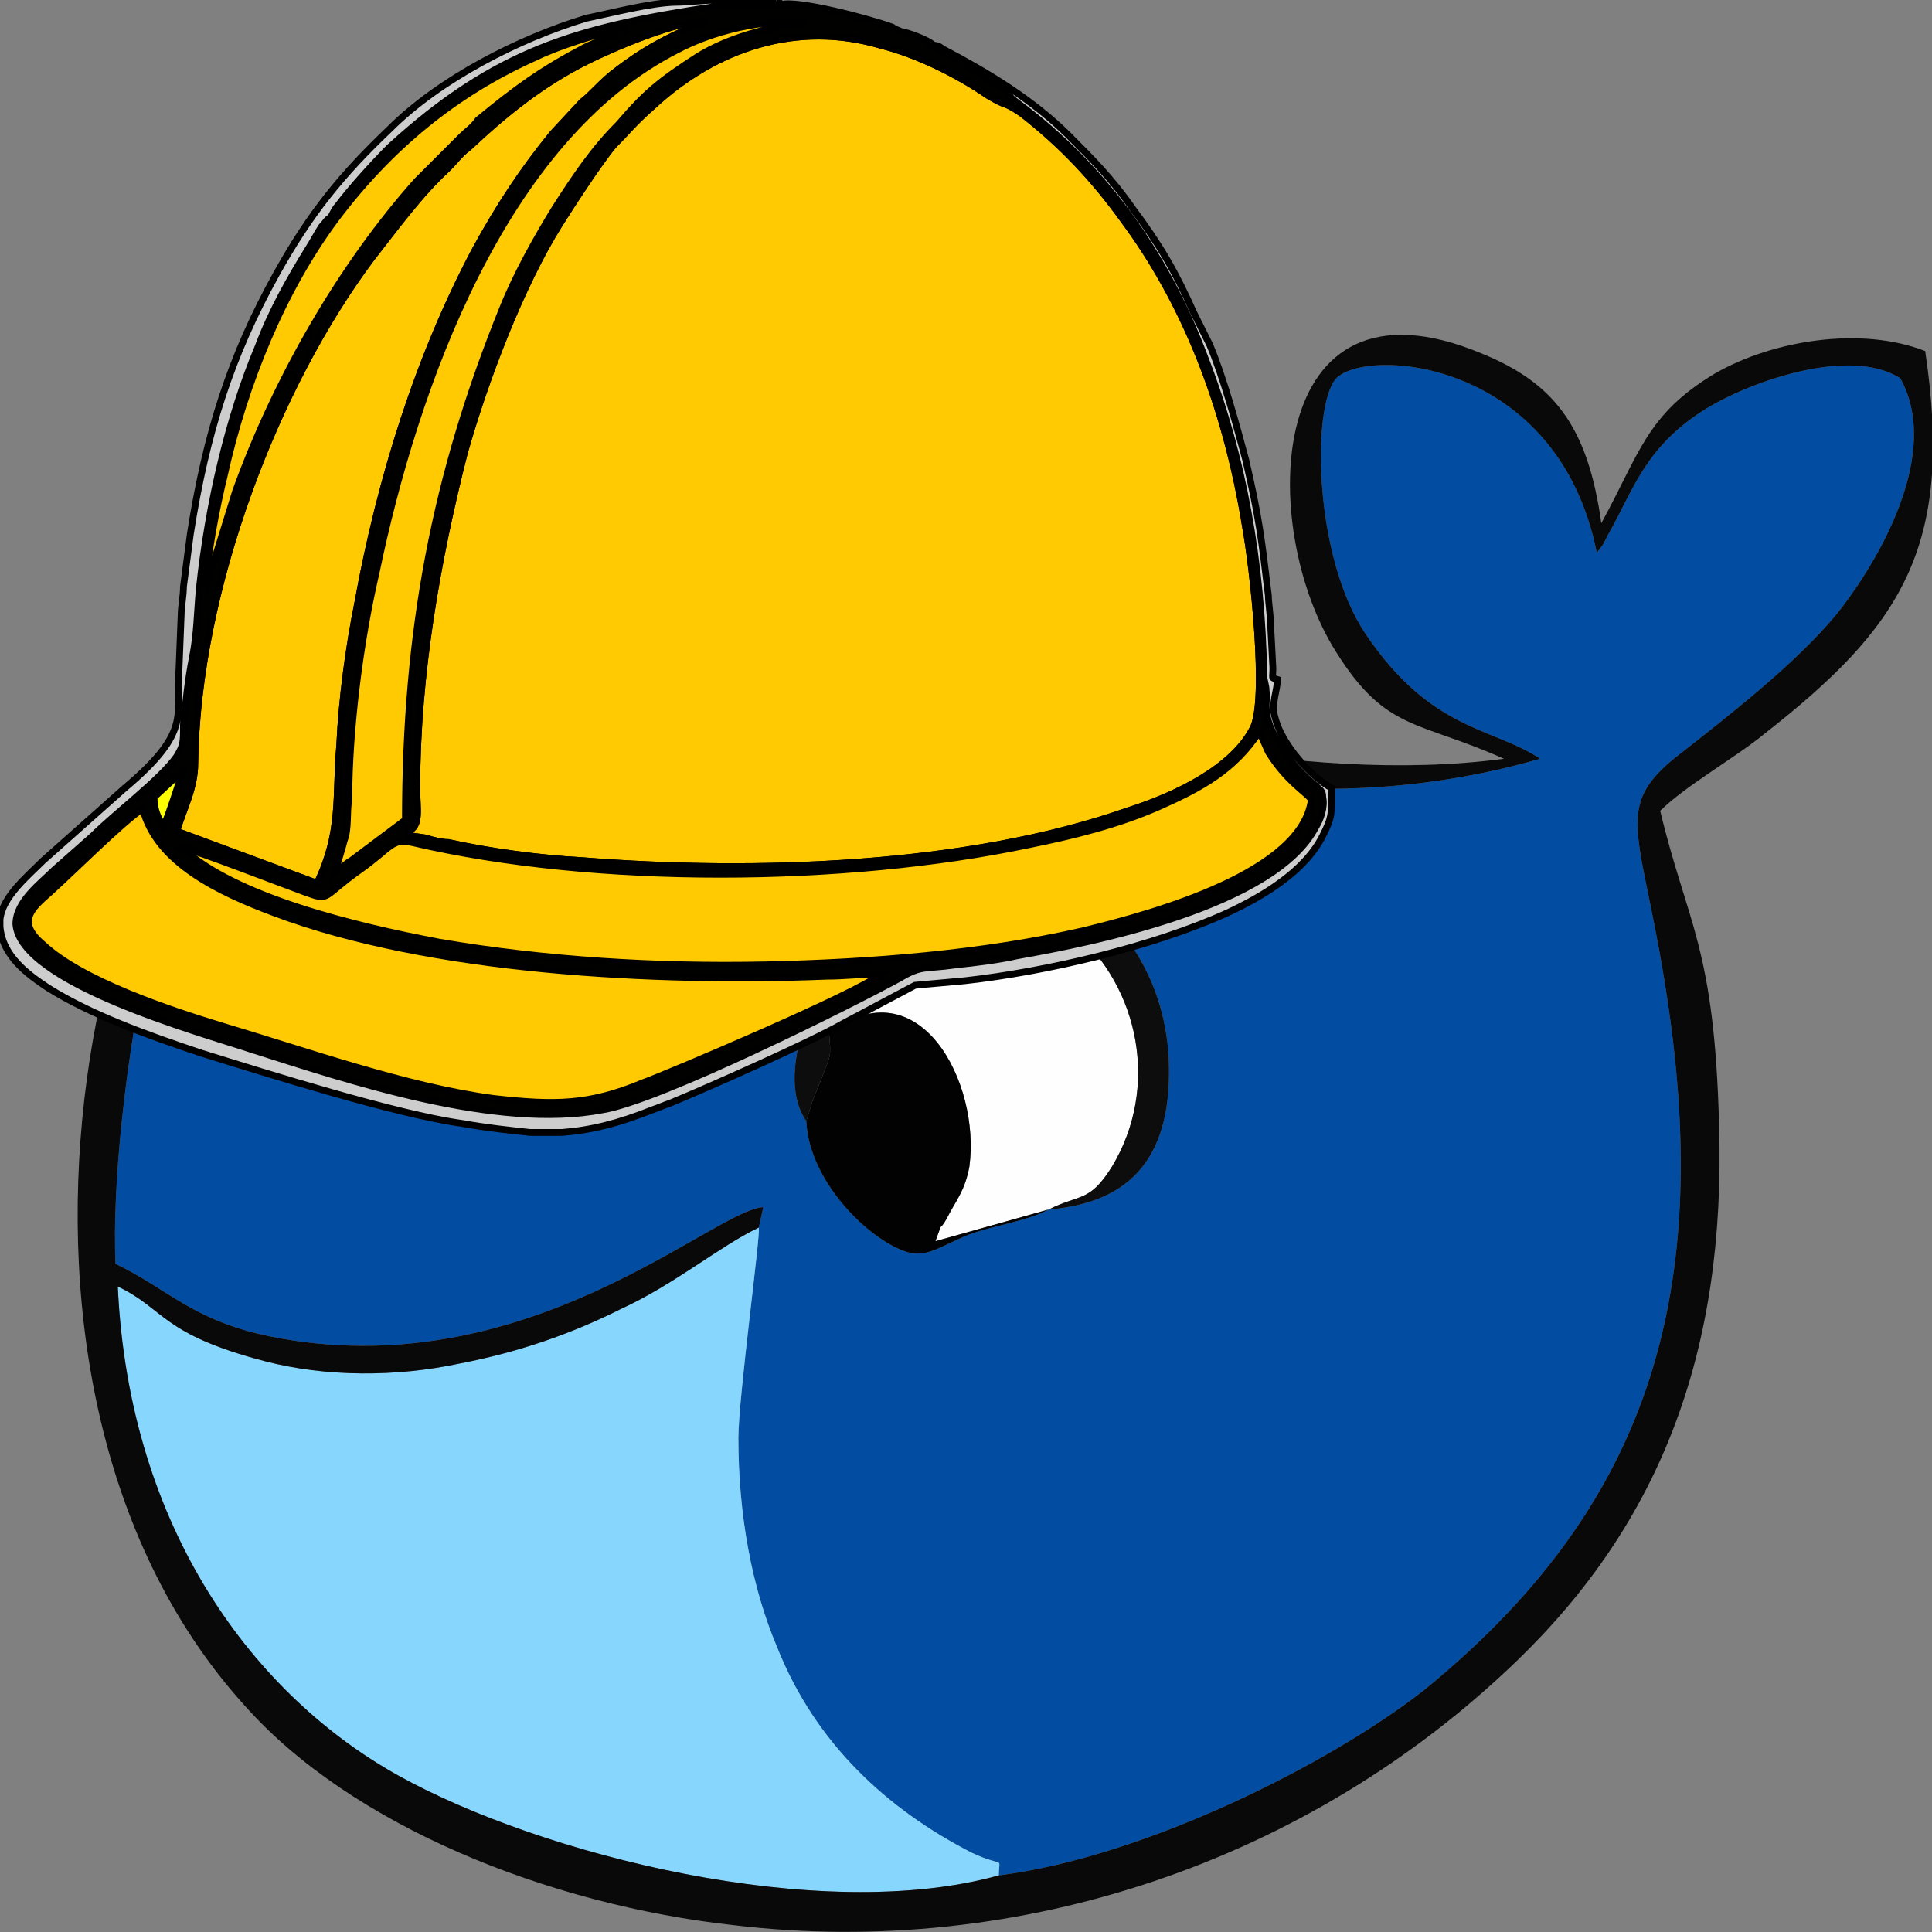
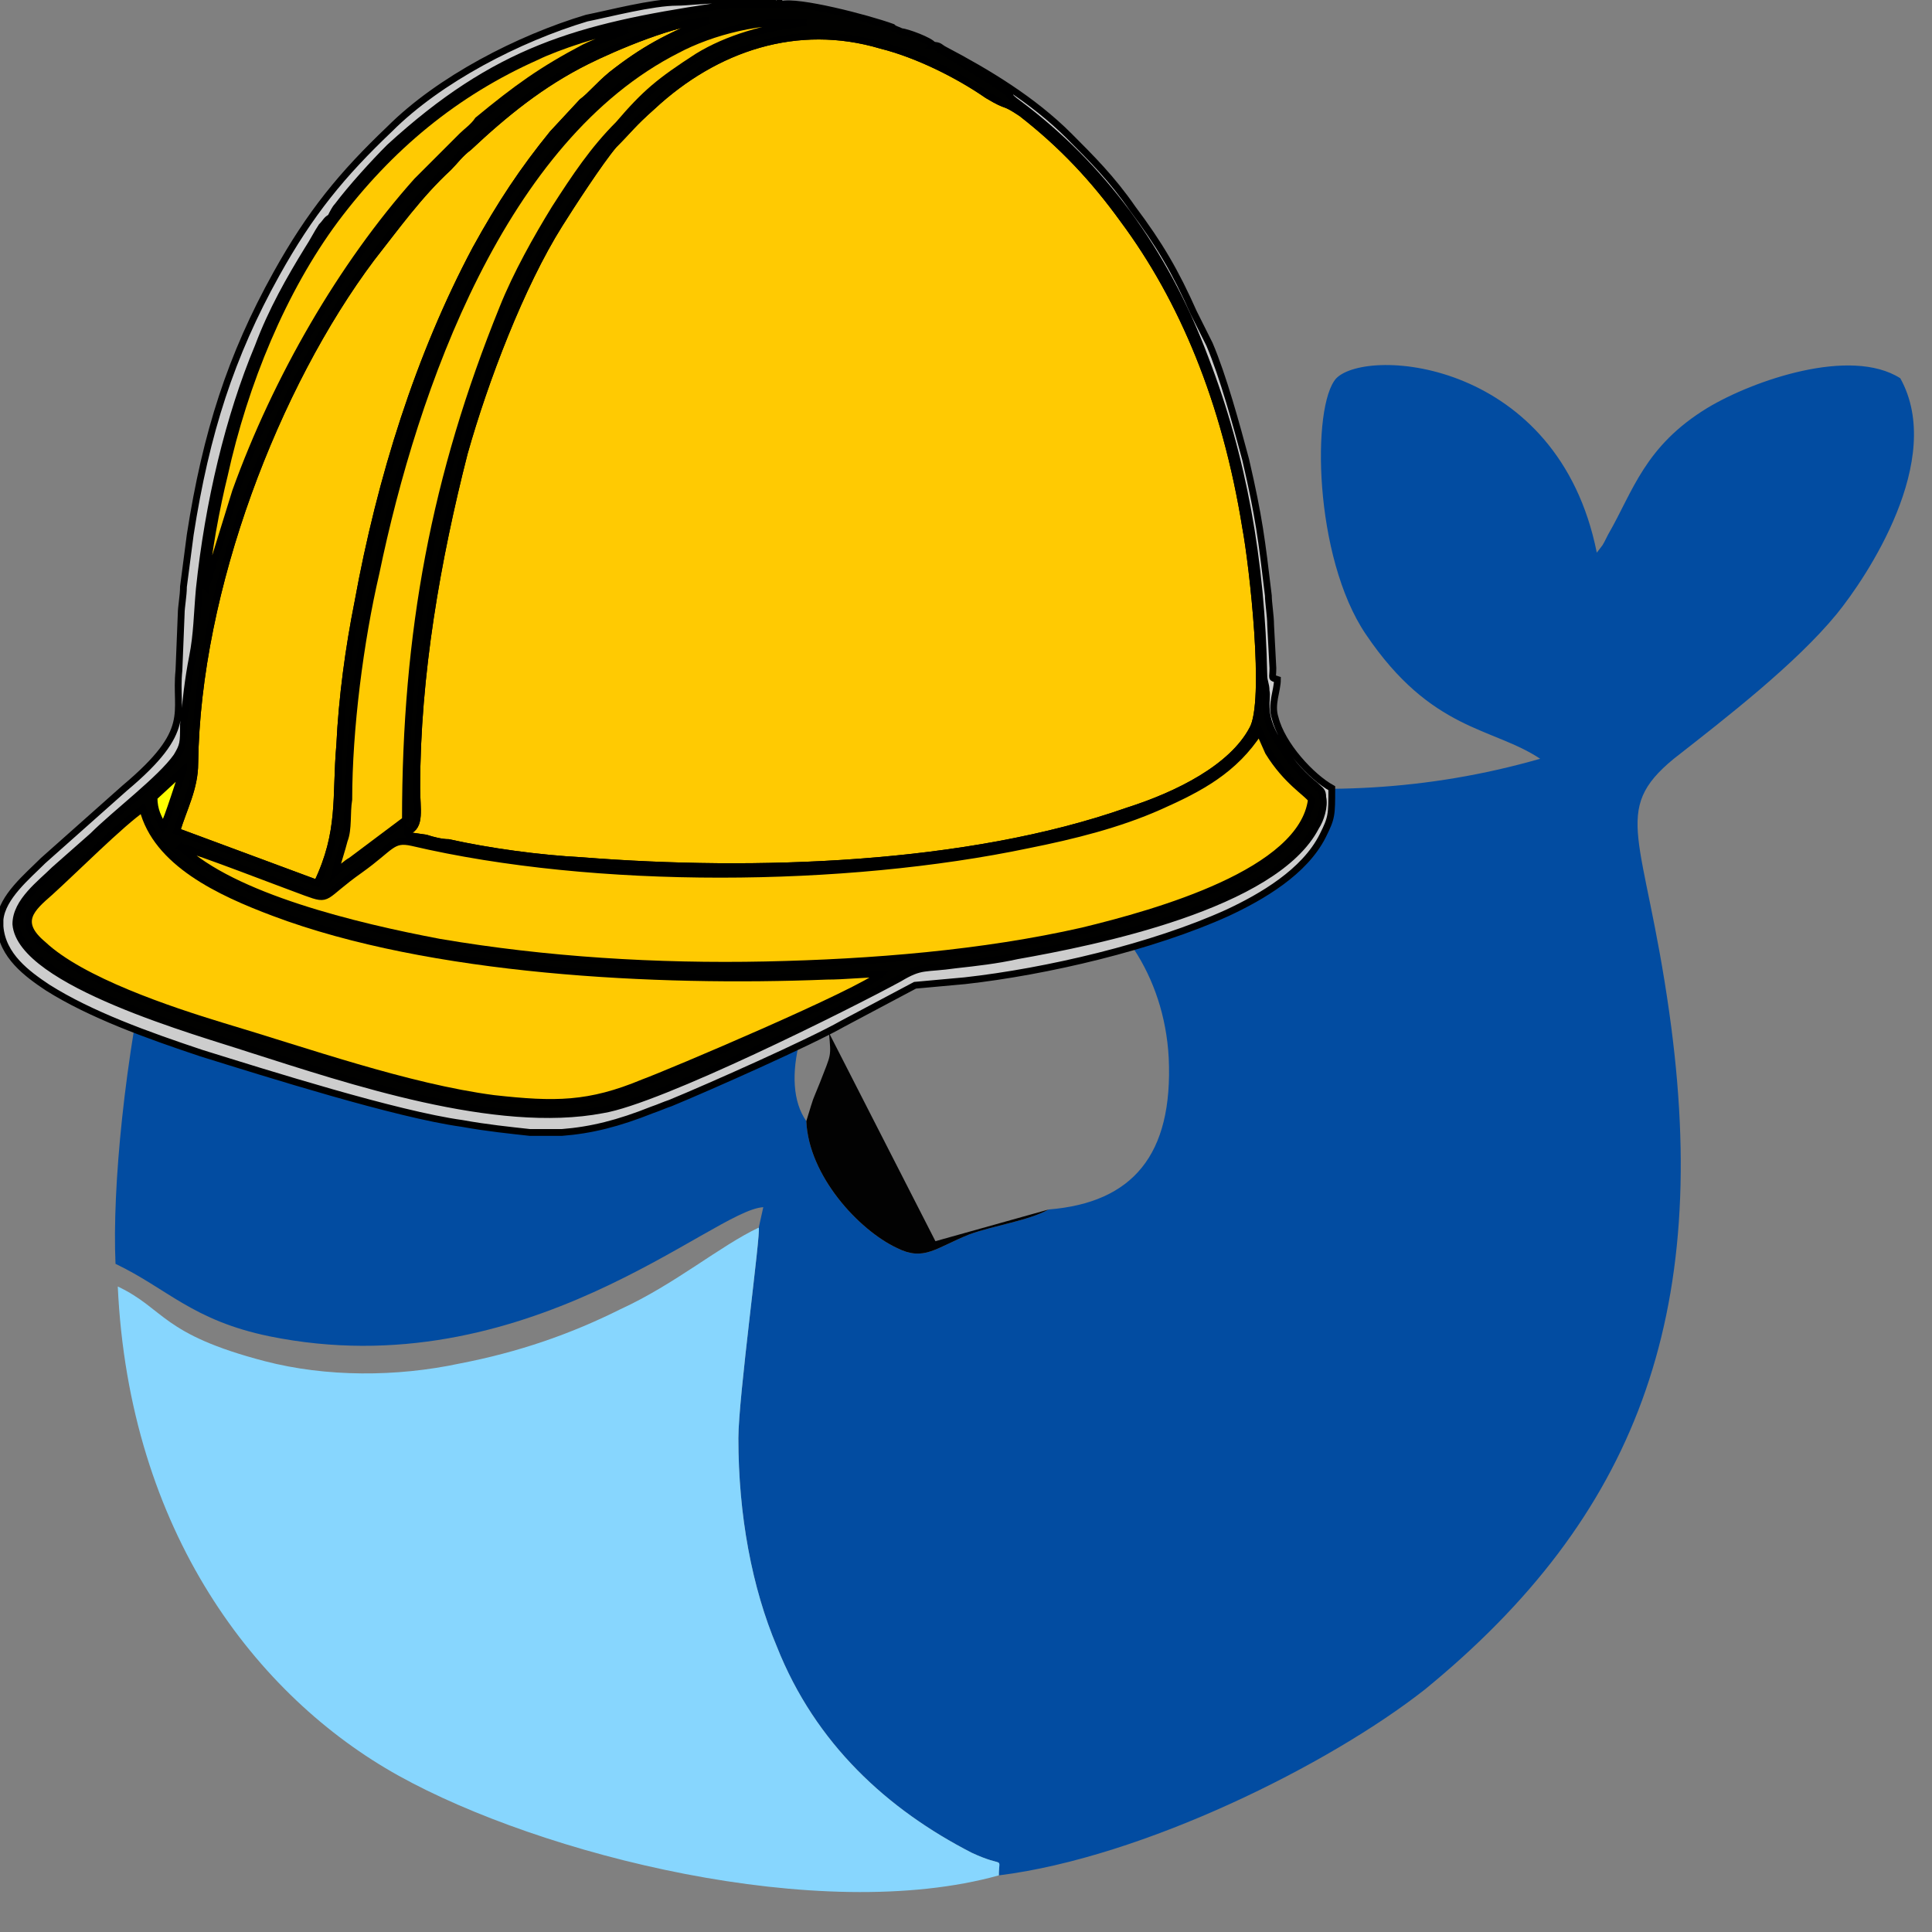
<svg xmlns="http://www.w3.org/2000/svg" xml:space="preserve" width="0.853in" height="0.853in" version="1.1" style="shape-rendering:geometricPrecision; text-rendering:geometricPrecision; image-rendering:optimizeQuality; fill-rule:evenodd; clip-rule:evenodd" viewBox="0 0 853 853">
  <rect x="0" y="0" width="853" height="853" fill="#808080" stroke="none" />
  <defs>
    <style type="text/css">
   
    .str0 {stroke:black;stroke-width:3}
    .fil7 {fill:#010100}
    .fil4 {fill:#020202}
    .fil0 {fill:#024CA1}
    .fil2 {fill:#09090A}
    .fil5 {fill:#0D0D0E}
    .fil1 {fill:#87D6FE}
    .fil8 {fill:#CDCDCD}
    .fil9 {fill:#FEFE00}
    .fil3 {fill:#FEFEFE}
    .fil6 {fill:#FFCA02}
   
  </style>
  </defs>
  <g id="Layer_x0020_1">
    <g id="_2370724996512">
      <path class="fil0" d="M463 534c-9,5 -24,7 -35,11 -15,6 -20,12 -32,6 -17,-8 -39,-32 -40,-56 -24,-34 39,-139 113,-104 24,11 45,39 47,76 2,43 -16,64 -53,67zm-128 8c1,2 -9,75 -9,93 0,34 6,66 17,92 17,43 49,72 86,91 15,7 12,1 12,10 64,-8 146,-49 188,-82 93,-76 127,-165 108,-299 -11,-78 -26,-89 2,-112 23,-18 54,-42 72,-64 13,-16 48,-68 28,-104 -22,-14 -65,1 -85,13 -28,17 -33,37 -44,56 -3,6 -2,4 -5,8 -17,-85 -101,-91 -115,-77 -11,12 -10,79 13,113 29,43 56,41 77,55 -202,58 -363,-95 -515,-56 -17,4 -30,8 -44,18 -48,33 -73,194 -70,261 23,11 34,25 68,32 113,23 196,-56 218,-57l-2 9z" />
      <path class="fil1" d="M441 828c0,-9 3,-3 -12,-10 -37,-19 -69,-48 -86,-91 -11,-26 -17,-58 -17,-92 0,-18 10,-91 9,-93 -17,8 -37,25 -61,36 -22,11 -45,19 -71,24 -28,6 -59,6 -86,-1 -46,-12 -44,-23 -65,-33 5,108 61,181 124,216 63,35 186,66 265,44z" />
-       <path class="fil2" d="M441 828c-79,22 -202,-9 -265,-44 -63,-35 -119,-108 -124,-216 21,10 19,21 65,33 27,7 58,7 86,1 26,-5 49,-13 71,-24 24,-11 44,-28 61,-36l2 -9c-22,1 -105,80 -218,57 -34,-7 -45,-21 -68,-32 -3,-67 22,-228 70,-261 14,-10 27,-14 44,-18 152,-39 313,114 515,56 -21,-14 -48,-12 -77,-55 -23,-34 -24,-101 -13,-113 14,-14 98,-8 115,77 3,-4 2,-2 5,-8 11,-19 16,-39 44,-56 20,-12 63,-27 85,-13 20,36 -15,88 -28,104 -18,22 -49,46 -72,64 -28,23 -13,34 -2,112 19,134 -15,223 -108,299 -42,33 -124,74 -188,82zm292 -470c11,-11 34,-24 46,-34 60,-47 84,-82 71,-169 -28,-11 -67,-5 -93,10 -30,18 -33,35 -50,66 -6,-43 -21,-62 -53,-75 -96,-40 -99,77 -64,132 22,35 36,30 74,47 -90,12 -199,-16 -268,-38 -83,-28 -173,-54 -254,-18 -98,41 -167,327 -34,474 47,53 134,88 216,97 126,15 254,-28 346,-117 63,-61 92,-136 89,-236 -2,-79 -14,-89 -26,-139z" />
-       <path class="fil3" d="M366 456c40,-30 67,22 62,59 -2,11 -6,15 -10,23 -4,7 -1,-1 -5,10l50 -14c14,-7 18,-3 28,-19 21,-35 12,-79 -17,-104 -39,-33 -107,4 -108,45z" />
-       <path class="fil4" d="M366 456c1,11 1,9 -4,22 -4,10 -2,4 -6,17 1,24 23,48 40,56 12,6 17,0 32,-6 11,-4 26,-6 35,-11l-50 14c4,-11 1,-3 5,-10 4,-8 8,-12 10,-23 5,-37 -22,-89 -62,-59z" />
-       <path class="fil5" d="M356 495c4,-13 2,-7 6,-17 5,-13 5,-11 4,-22 1,-41 69,-78 108,-45 29,25 38,69 17,104 -10,16 -14,12 -28,19 37,-3 55,-24 53,-67 -2,-37 -23,-65 -47,-76 -74,-35 -137,70 -113,104z" />
+       <path class="fil4" d="M366 456c1,11 1,9 -4,22 -4,10 -2,4 -6,17 1,24 23,48 40,56 12,6 17,0 32,-6 11,-4 26,-6 35,-11l-50 14z" />
      <g>
        <path class="fil3 str0" d="M396 309c-1,1 -3,34 -2,40 1,3 -1,2 3,3l30 2c0,0 3,3 4,-3 1,-1 0,-6 0,-9l1 -17c0,-10 3,-29 0,-34l-6 4c-4,3 -8,5 -13,6 -3,0 0,1 -4,2 -6,2 -5,0 -9,3 0,0 0,0 0,1 -1,0 -1,0 -1,0l-3 2z" />
        <path class="fil6 str0" d="M180 367c1,1 -1,1 1,2l7 1c3,1 7,2 10,2 18,4 40,7 59,8 76,6 170,3 241,-22 22,-7 46,-19 55,-36 7,-12 0,-73 -3,-89 -9,-56 -28,-101 -54,-136 -13,-18 -27,-33 -45,-47 -9,-6 -5,-2 -15,-8 -13,-9 -31,-18 -47,-22 -37,-11 -73,1 -101,27 -9,8 -10,10 -17,17 -6,7 -19,27 -24,35 -17,27 -33,69 -42,101 -12,47 -21,98 -21,148 0,9 2,17 -4,19z" />
        <path class="fil6 str0" d="M78 367l62 23c11,-23 8,-38 10,-61 1,-21 4,-43 8,-63 10,-55 27,-109 52,-156 11,-20 21,-35 34,-51l13 -14c4,-3 7,-7 13,-12 14,-11 25,-17 43,-24 -14,0 -42,12 -54,18 -20,10 -36,23 -52,38 -4,3 -6,6 -9,9 -13,12 -23,26 -34,40 -42,56 -77,146 -78,223 0,11 -5,20 -8,30z" />
        <path class="fil7 str0" d="M389 430c-9,8 -94,44 -105,48 -24,10 -39,10 -66,7 -38,-5 -83,-21 -120,-32 -23,-7 -62,-20 -79,-36 -12,-10 -5,-16 3,-23 10,-9 32,-31 41,-37 6,24 34,37 58,46 69,26 169,31 244,28 8,0 16,-1 24,-1zm-309 -56c8,2 44,16 55,20 11,4 7,2 24,-10 14,-10 14,-14 23,-12 81,19 191,18 272,1 20,-4 40,-9 58,-17 18,-8 33,-16 44,-33l4 9c8,13 17,18 19,21 -4,32 -68,50 -101,58 -44,10 -93,14 -140,15 -48,1 -97,-2 -144,-10 -37,-7 -91,-20 -114,-42zm1 -34c-1,2 -7,22 -9,25 -2,-4 -4,-7 -4,-13l13 -12zm99 27c6,-2 4,-10 4,-19 0,-50 9,-101 21,-148 9,-32 25,-74 42,-101 5,-8 18,-28 24,-35 7,-7 8,-9 17,-17 28,-26 64,-38 101,-27 16,4 34,13 47,22 10,6 6,2 15,8 18,14 32,29 45,47 26,35 45,80 54,136 3,16 10,77 3,89 -9,17 -33,29 -55,36 -71,25 -165,28 -241,22 -19,-1 -41,-4 -59,-8 -3,0 -7,-1 -10,-2l-7 -1c-2,-1 0,-1 -1,-2zm-89 -108c0,-12 5,-37 8,-49 9,-41 26,-82 49,-113 24,-32 53,-56 89,-72 8,-4 31,-12 40,-12 -6,3 -13,5 -19,8 -19,10 -30,18 -47,32 -2,3 -5,5 -7,7l-20 20c-33,37 -62,87 -80,137l-13 42zm57 126c1,-4 3,-10 4,-14 2,-5 1,-12 2,-18 0,-31 5,-70 12,-100 17,-82 56,-192 133,-231 15,-8 38,-14 57,-12 -18,2 -35,7 -48,15 -17,11 -23,16 -35,30 -11,11 -19,23 -28,37 -8,13 -17,29 -23,44 -30,74 -43,143 -43,226l-24 18c-2,1 -5,4 -7,5zm-70 -18c3,-10 8,-19 8,-30 1,-77 36,-167 78,-223 11,-14 21,-28 34,-40 3,-3 5,-6 9,-9 16,-15 32,-28 52,-38 12,-6 40,-18 54,-18 -18,7 -29,13 -43,24 -6,5 -9,9 -13,12l-13 14c-13,16 -23,31 -34,51 -25,47 -42,101 -52,156 -4,20 -7,42 -8,63 -2,23 1,38 -10,61l-62 -23zm334 -347c-1,-2 -12,-6 -14,-6 -2,-1 -3,-1 -4,-2 -11,-4 -42,-12 -49,-10 -11,0 -20,-1 -30,1 -60,9 -96,19 -143,62 -7,7 -17,18 -23,26 -1,1 -2,3 -3,5 -2,1 -2,2 -4,4 -2,3 -4,7 -6,10 -8,13 -16,27 -22,43 -13,31 -22,69 -26,107 -1,11 -1,20 -3,30 -2,10 -3,20 -4,30 0,8 0,9 -3,14 -7,10 -27,25 -37,35l-17 15c-6,6 -17,14 -17,24 2,26 82,48 103,55 44,14 109,36 156,27 25,-4 109,-46 131,-58 10,-6 11,-4 25,-6 9,-1 18,-2 27,-4 34,-6 114,-22 132,-57 2,-3 4,-9 3,-13 0,-3 -1,-3 -3,-5 -5,-4 -11,-10 -15,-17 -10,-14 -6,-21 -7,-25 0,-3 -1,-4 -1,-7 -1,-50 -9,-96 -26,-140 -18,-48 -46,-85 -82,-112 -7,-5 -2,-3 -6,-6 -2,-1 -2,-1 -3,-2l-29 -18z" />
        <path class="fil6 str0" d="M389 430c-8,0 -16,1 -24,1 -75,3 -175,-2 -244,-28 -24,-9 -52,-22 -58,-46 -9,6 -31,28 -41,37 -8,7 -15,13 -3,23 17,16 56,29 79,36 37,11 82,27 120,32 27,3 42,3 66,-7 11,-4 96,-40 105,-48z" />
        <path class="fil6 str0" d="M80 374c23,22 77,35 114,42 47,8 96,11 144,10 47,-1 96,-5 140,-15 33,-8 97,-26 101,-58 -2,-3 -11,-8 -19,-21l-4 -9c-11,17 -26,25 -44,33 -18,8 -38,13 -58,17 -81,17 -191,18 -272,-1 -9,-2 -9,2 -23,12 -17,12 -13,14 -24,10 -11,-4 -47,-18 -55,-20z" />
        <path class="fil8 str0" d="M412 20l29 18c1,1 1,1 3,2 4,3 -1,1 6,6 36,27 64,64 82,112 17,44 25,90 26,140 0,3 1,4 1,7 1,4 -3,11 7,25 4,7 10,13 15,17 2,2 3,2 3,5 1,4 -1,10 -3,13 -18,35 -98,51 -132,57 -9,2 -18,3 -27,4 -14,2 -15,0 -25,6 -22,12 -106,54 -131,58 -47,9 -112,-13 -156,-27 -21,-7 -101,-29 -103,-55 0,-10 11,-18 17,-24l17 -15c10,-10 30,-25 37,-35 3,-5 3,-6 3,-14 1,-10 2,-20 4,-30 2,-10 2,-19 3,-30 4,-38 13,-76 26,-107 6,-16 14,-30 22,-43 2,-3 4,-7 6,-10 2,-2 2,-3 4,-4 1,-2 2,-4 3,-5 6,-8 16,-19 23,-26 47,-43 83,-53 143,-62 10,-2 19,-1 30,-1 -2,-2 0,-1 -2,-1 -1,0 -3,0 -3,0 -3,0 -3,-1 -5,-1l-17 0c-7,0 -15,1 -19,1 -11,0 -30,5 -40,7 -30,9 -65,27 -87,49 -21,20 -35,37 -50,64 -20,36 -31,70 -38,115 -1,8 -2,15 -3,23 0,4 -1,9 -1,12l-1 25c-2,19 7,26 -24,52l-36 32c-7,7 -18,16 -19,26l0 0 0 3c1,13 12,21 21,27 19,12 44,21 68,29 29,9 86,27 115,31 11,2 21,3 30,4l14 0c13,-1 25,-4 40,-10 3,-1 5,-2 8,-3 17,-7 62,-27 76,-35l32 -17 22 -2c36,-4 83,-15 116,-30 15,-7 34,-18 42,-34 4,-8 4,-9 4,-21l0 0c-9,-5 -22,-19 -25,-31 -2,-6 1,-12 1,-17 -3,-1 -2,0 -2,-5l-1 -19c0,-4 -1,-10 -1,-13 -3,-25 -4,-34 -10,-60 -4,-15 -10,-37 -16,-51l-7 -14c-8,-18 -15,-30 -27,-46 -9,-13 -18,-22 -28,-32 -16,-16 -36,-28 -55,-38 -2,-1 -2,-2 -5,-2z" />
        <path class="fil6 str0" d="M148 385c2,-1 5,-4 7,-5l24 -18c0,-83 13,-152 43,-226 6,-15 15,-31 23,-44 9,-14 17,-26 28,-37 12,-14 18,-19 35,-30 13,-8 30,-13 48,-15 -19,-2 -42,4 -57,12 -77,39 -116,149 -133,231 -7,30 -12,69 -12,100 -1,6 0,13 -2,18 -1,4 -3,10 -4,14z" />
        <path class="fil6 str0" d="M91 259l13 -42c18,-50 47,-100 80,-137l20 -20c2,-2 5,-4 7,-7 17,-14 28,-22 47,-32 6,-3 13,-5 19,-8 -9,0 -32,8 -40,12 -36,16 -65,40 -89,72 -23,31 -40,72 -49,113 -3,12 -8,37 -8,49z" />
        <path class="fil9 str0" d="M68 352c0,6 2,9 4,13 2,-3 8,-23 9,-25l-13 12z" />
      </g>
    </g>
  </g>
</svg>